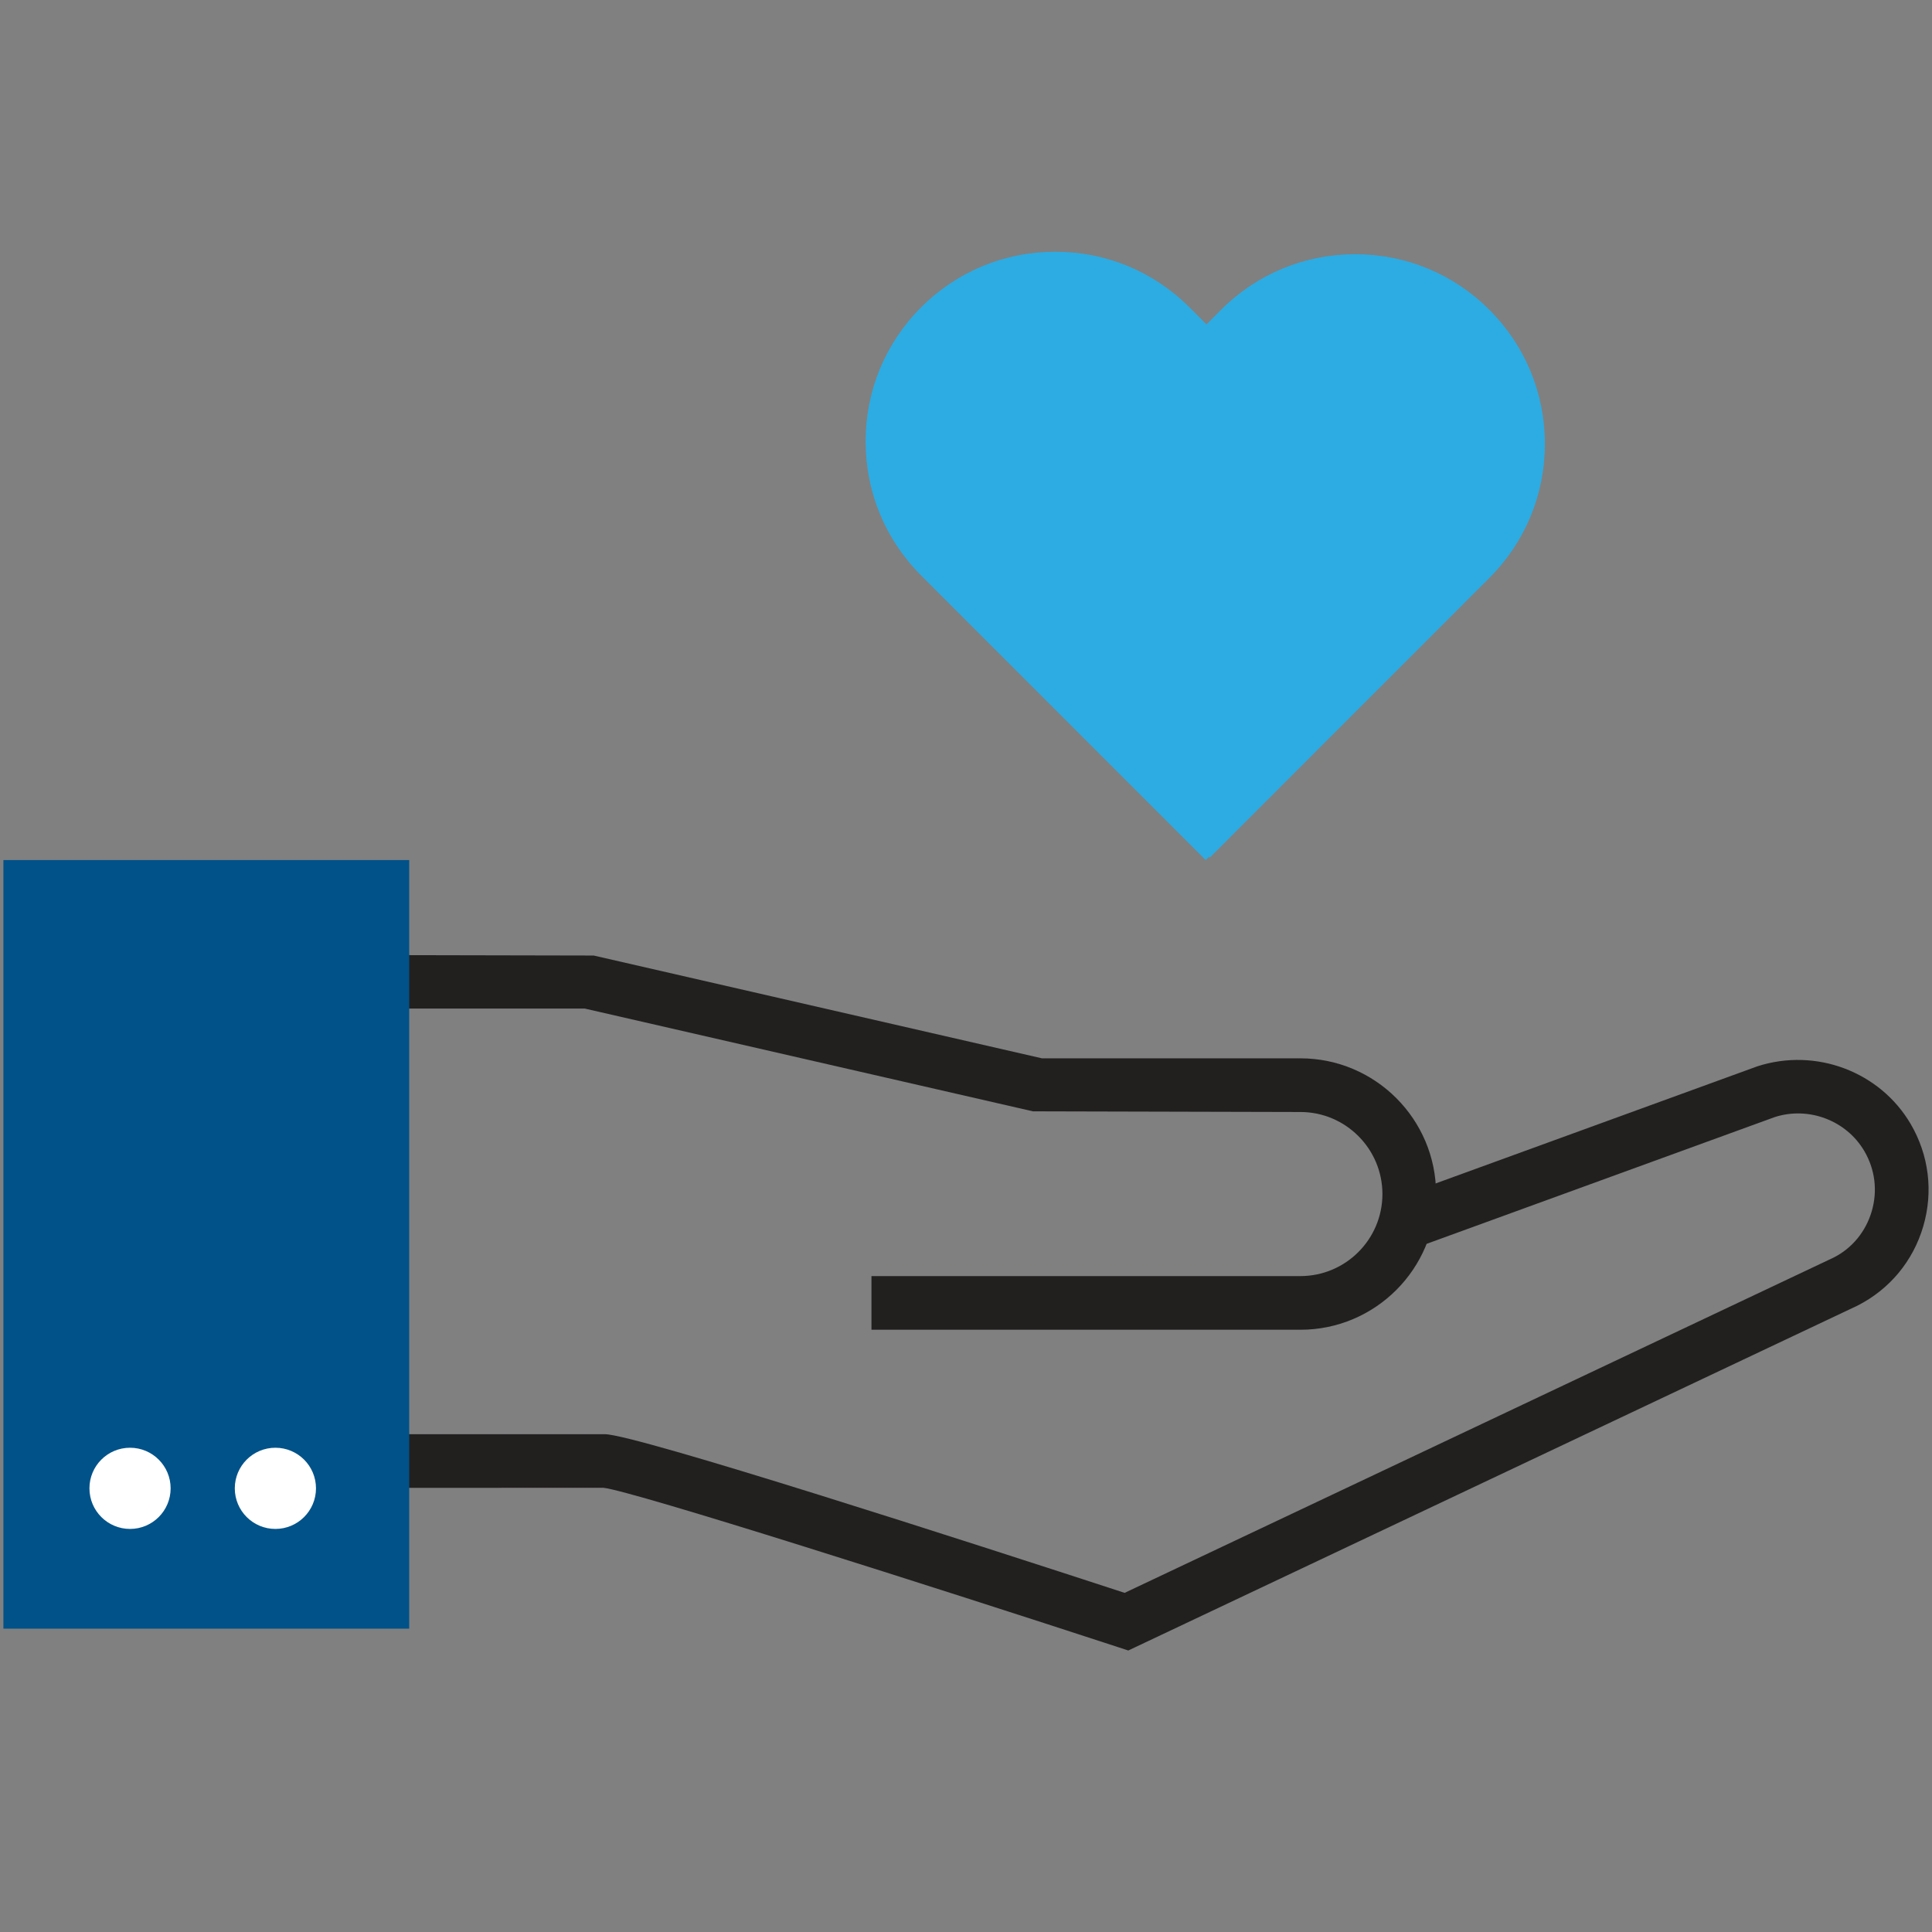
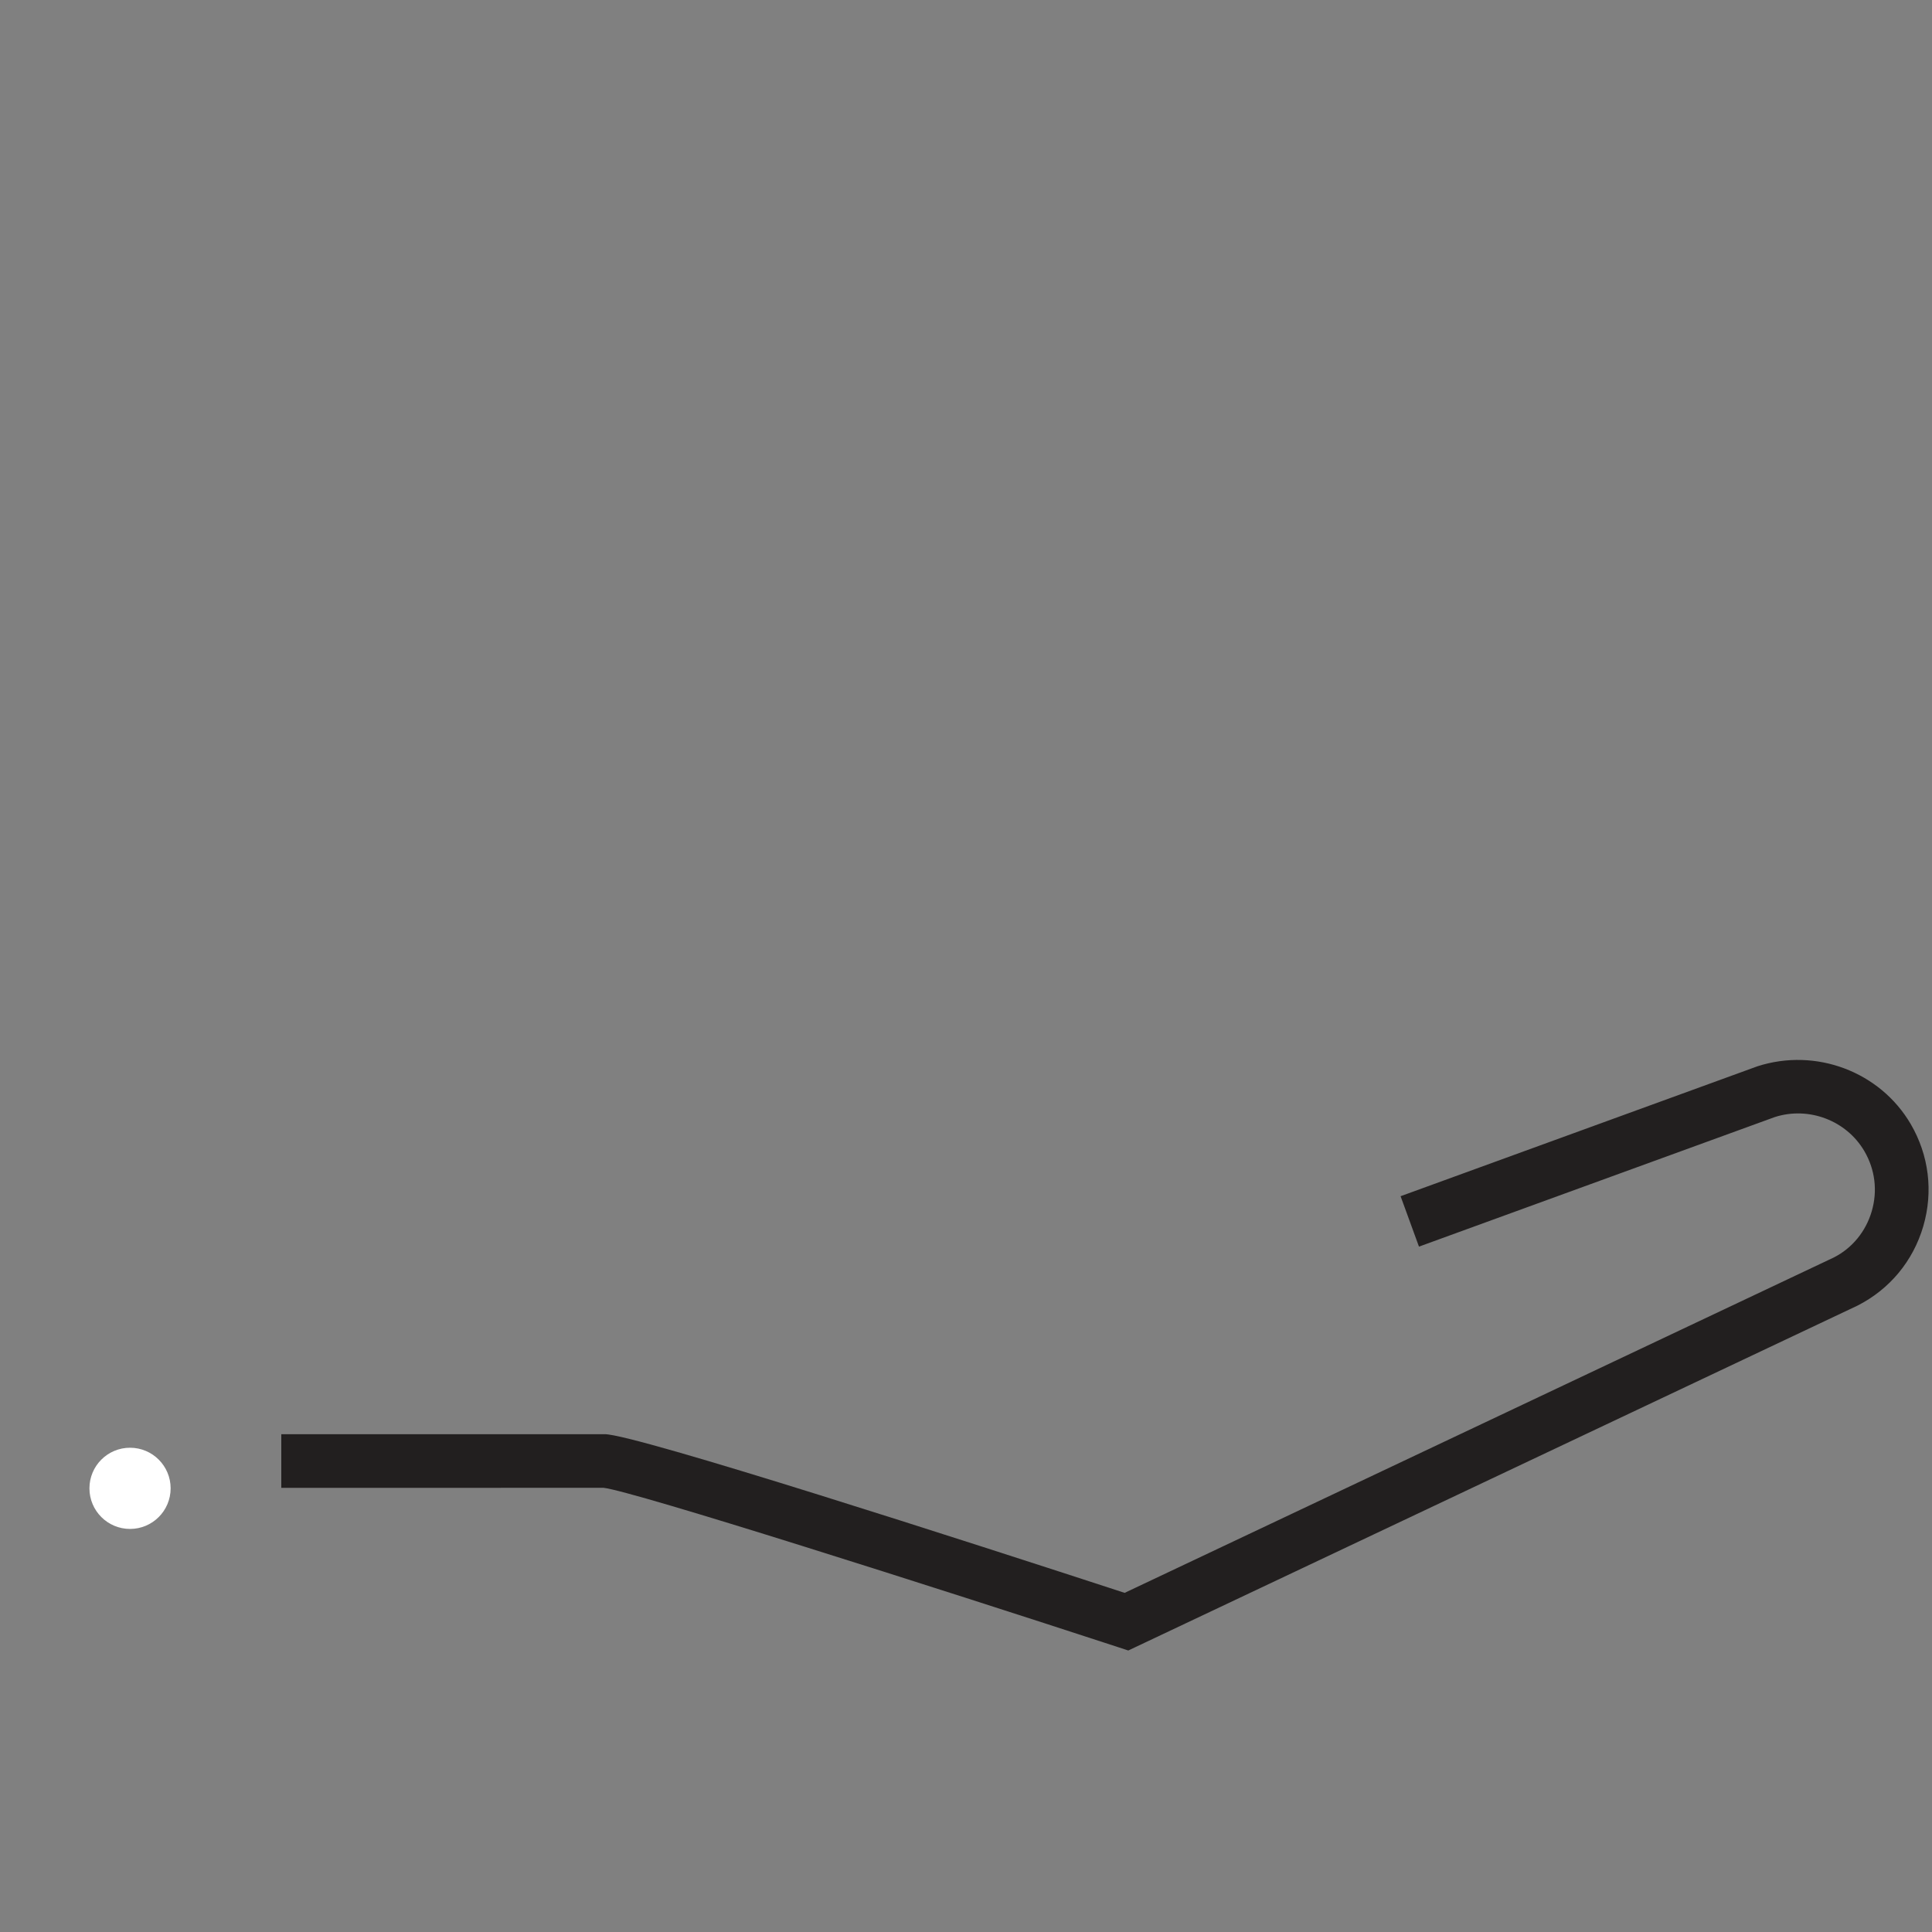
<svg xmlns="http://www.w3.org/2000/svg" version="1.1" id="Layer_1" x="0px" y="0px" viewBox="0 0 72 72" style="enable-background:new 0 0 72 72;" xml:space="preserve">
  <rect x="0" y="0" width="72" height="72" fill="#808080" stroke="none" />
  <g>
    <g>
      <g>
-         <path style="fill:#221F1F;" d="M48.462,49.556H32.477v-2h15.985c1.686,0,3.057-1.371,3.057-3.057s-1.372-3.058-3.057-3.058     l-9.967-0.025l-16.707-3.831H10.085v-2l12.04,0.025l16.707,3.831h9.63c2.789,0,5.057,2.269,5.057,5.058     C53.519,47.288,51.251,49.556,48.462,49.556z" />
-       </g>
+         </g>
    </g>
    <g>
      <g>
        <path style="fill:#221F1F;" d="M42.048,61.509l-0.378-0.124c-6.837-2.234-18.089-5.822-19.179-5.939l-12.008,0.002v-2h12.054     c1.132,0,13.63,4.037,19.375,5.913l26.432-12.5c0.678-0.346,1.189-0.962,1.411-1.723c0.222-0.76,0.124-1.556-0.276-2.239     c-0.67-1.145-2.074-1.675-3.339-1.269l-13.259,4.828l-0.685-1.879l13.294-4.84c2.185-0.707,4.574,0.201,5.715,2.148     c0.681,1.165,0.847,2.518,0.47,3.812c-0.379,1.295-1.249,2.345-2.449,2.956L42.048,61.509z" />
      </g>
    </g>
  </g>
  <g>
    <g>
      <g>
-         <rect x="-6.633" y="38.812" transform="matrix(-1.012364e-06 -1 1 -1.012364e-06 -38.685 54.062)" style="fill:#005289;" width="28.643" height="15.123" />
-       </g>
+         </g>
    </g>
  </g>
  <g>
    <g>
      <circle style="fill:#FFFFFF;" cx="4.846" cy="55.466" r="1.513" />
    </g>
  </g>
  <g>
    <g>
-       <circle style="fill:#FFFFFF;" cx="10.263" cy="55.466" r="1.513" />
-     </g>
+       </g>
  </g>
-   <path style="fill:#2CACE3;" d="M44.933,32.052L34.329,21.448c-1.335-1.335-2.07-3.11-2.07-4.998c0-1.888,0.735-3.663,2.07-4.998  c1.335-1.335,3.11-2.07,4.998-2.07c1.888,0,3.663,0.735,4.998,2.07l0.637,0.637l0.545-0.545c1.335-1.335,3.11-2.07,4.998-2.07  c1.888,0,3.663,0.735,4.998,2.07c1.335,1.335,2.07,3.11,2.07,4.998c0,1.888-0.735,3.663-2.071,4.998L45.086,31.959l-0.03-0.03  L44.933,32.052z" />
</svg>